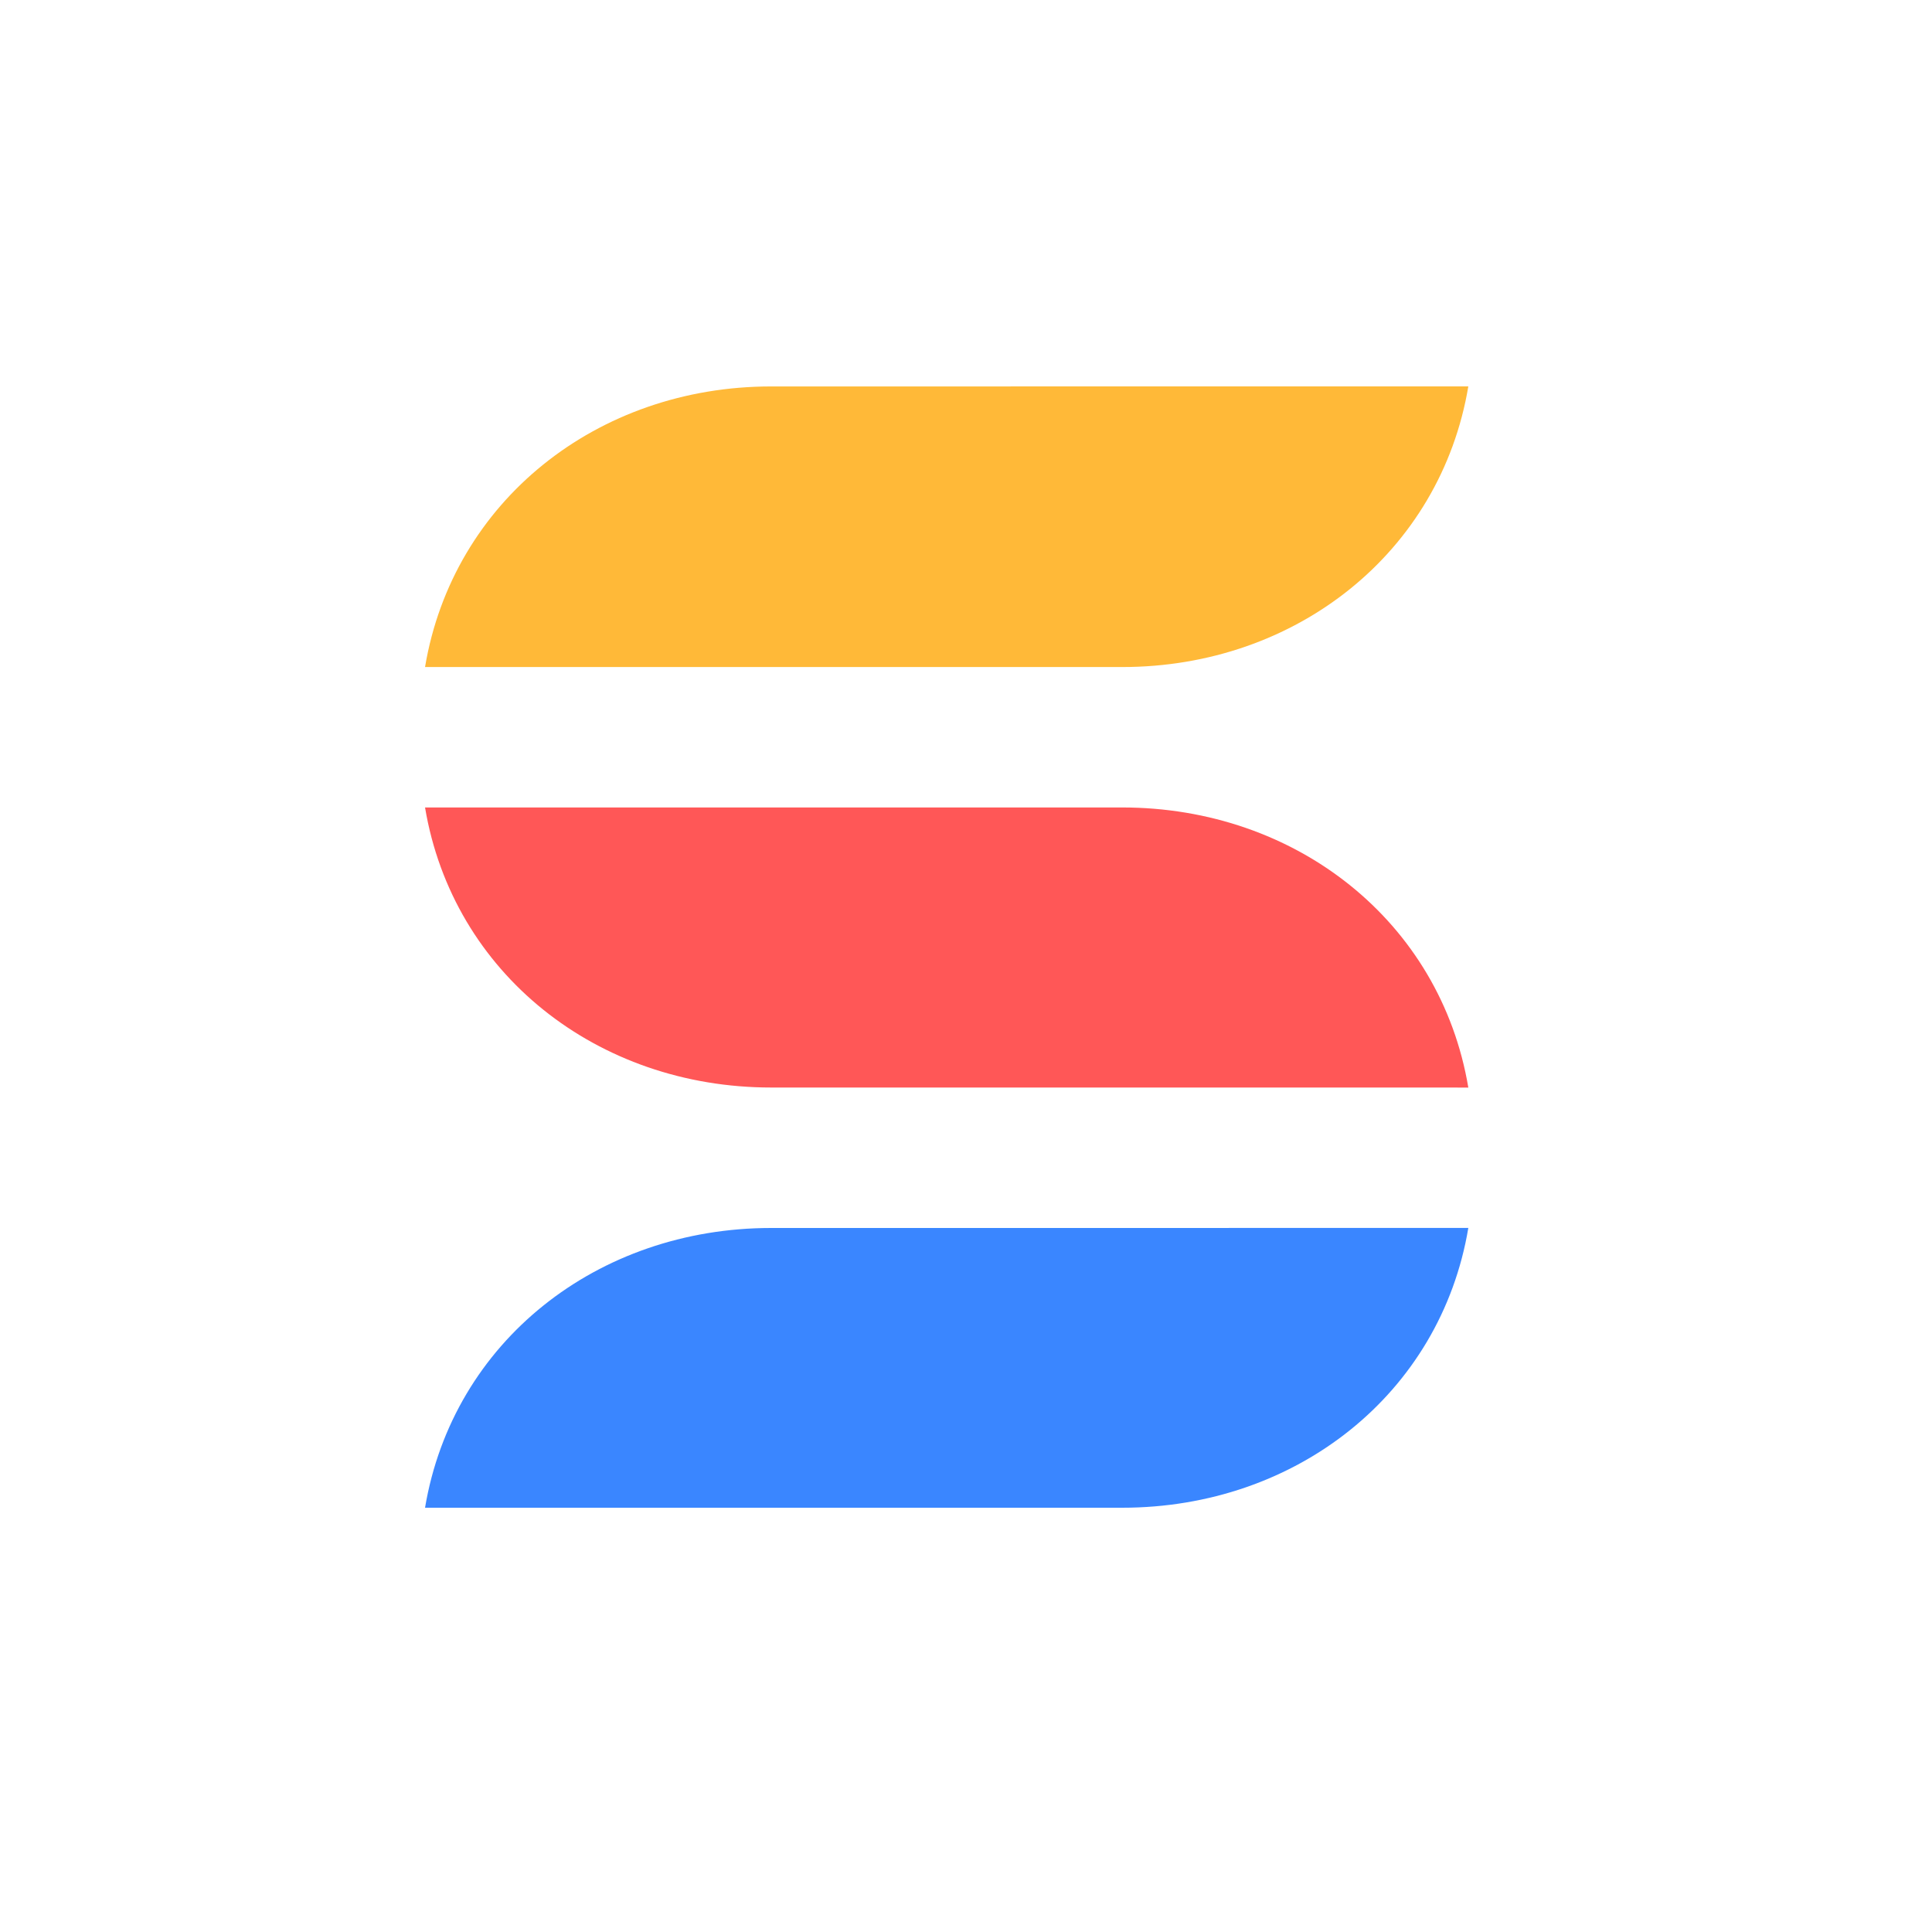
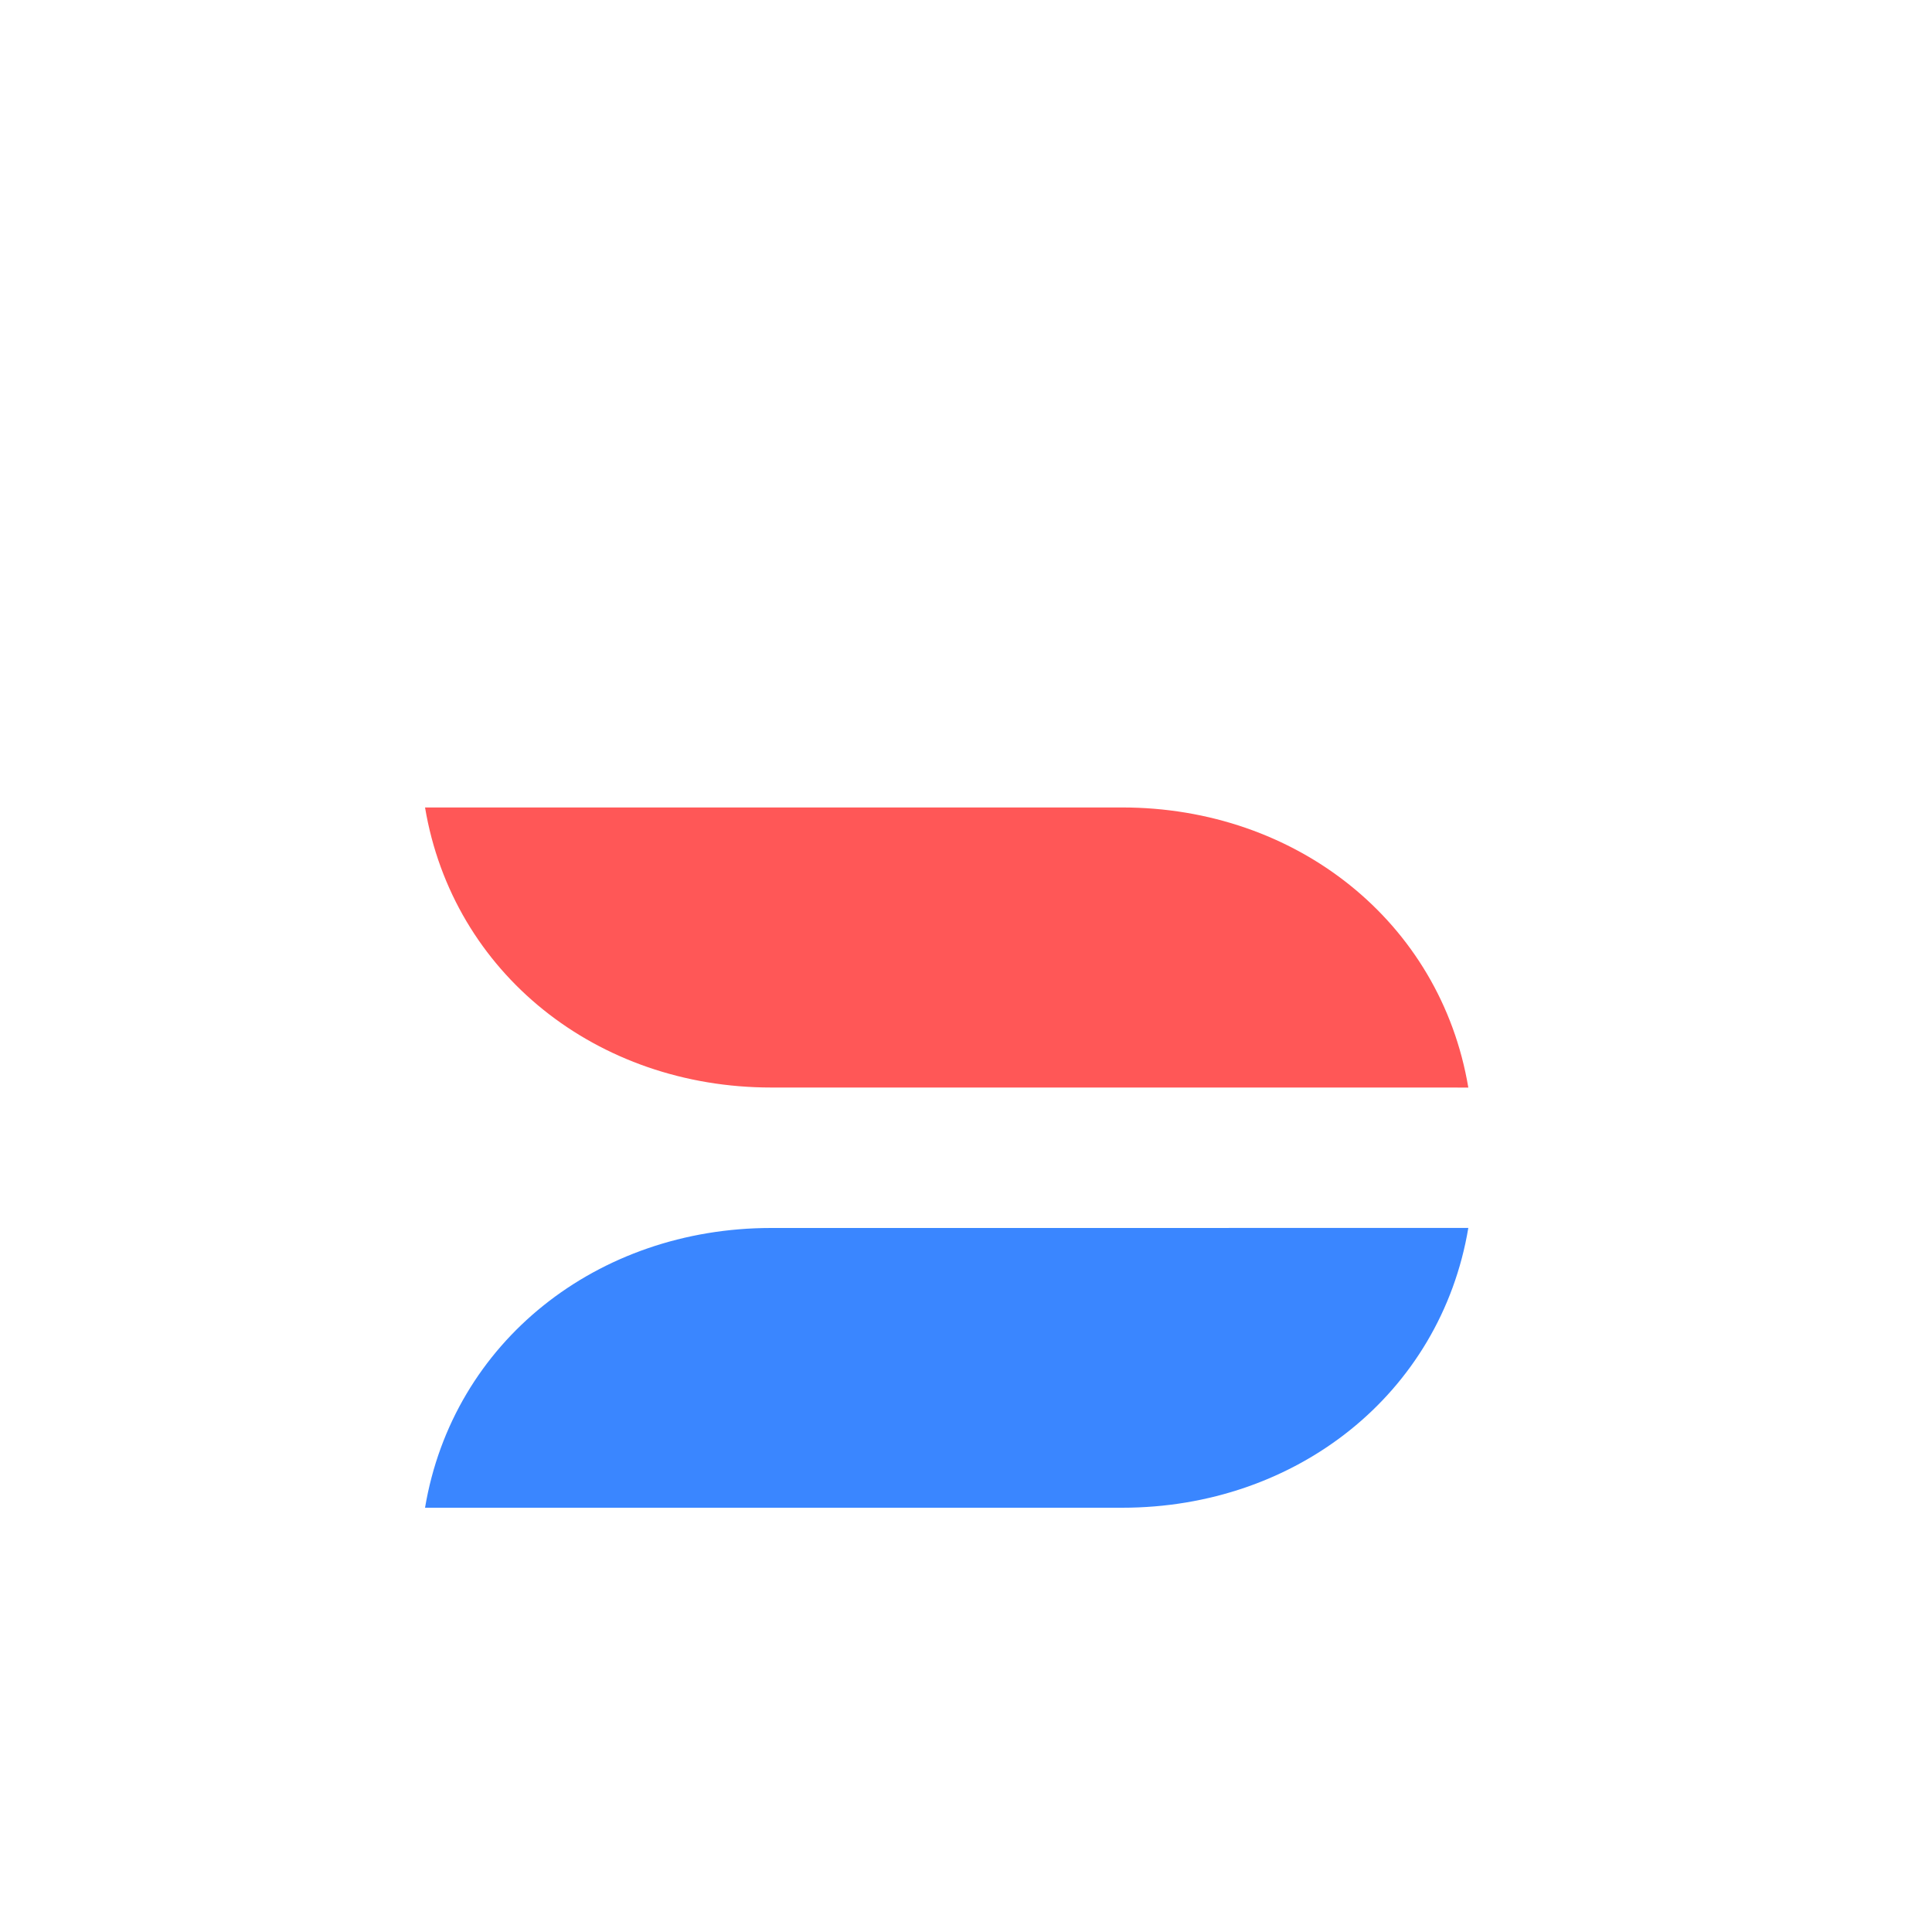
<svg xmlns="http://www.w3.org/2000/svg" width="50" height="50" viewBox="0 0 50 50" fill="none">
-   <rect width="50" height="50" fill="white" />
-   <path fill-rule="evenodd" clip-rule="evenodd" d="M11 17.263L29.042 17.263C33.543 17.263 37.279 14.296 38 10L19.958 10.001C15.457 10.001 11.721 12.967 11 17.263Z" fill="#FFB938" />
  <path fill-rule="evenodd" clip-rule="evenodd" d="M11 20.897L29.042 20.897C33.543 20.897 37.279 23.85 38 28.146L19.958 28.145C15.457 28.145 11.721 25.193 11 20.897Z" fill="#FF5757" />
  <path fill-rule="evenodd" clip-rule="evenodd" d="M11 39.02L29.042 39.02C33.543 39.02 37.279 36.076 38 31.779L19.958 31.78C15.457 31.78 11.721 34.724 11 39.02Z" fill="#3A86FF" />
</svg>